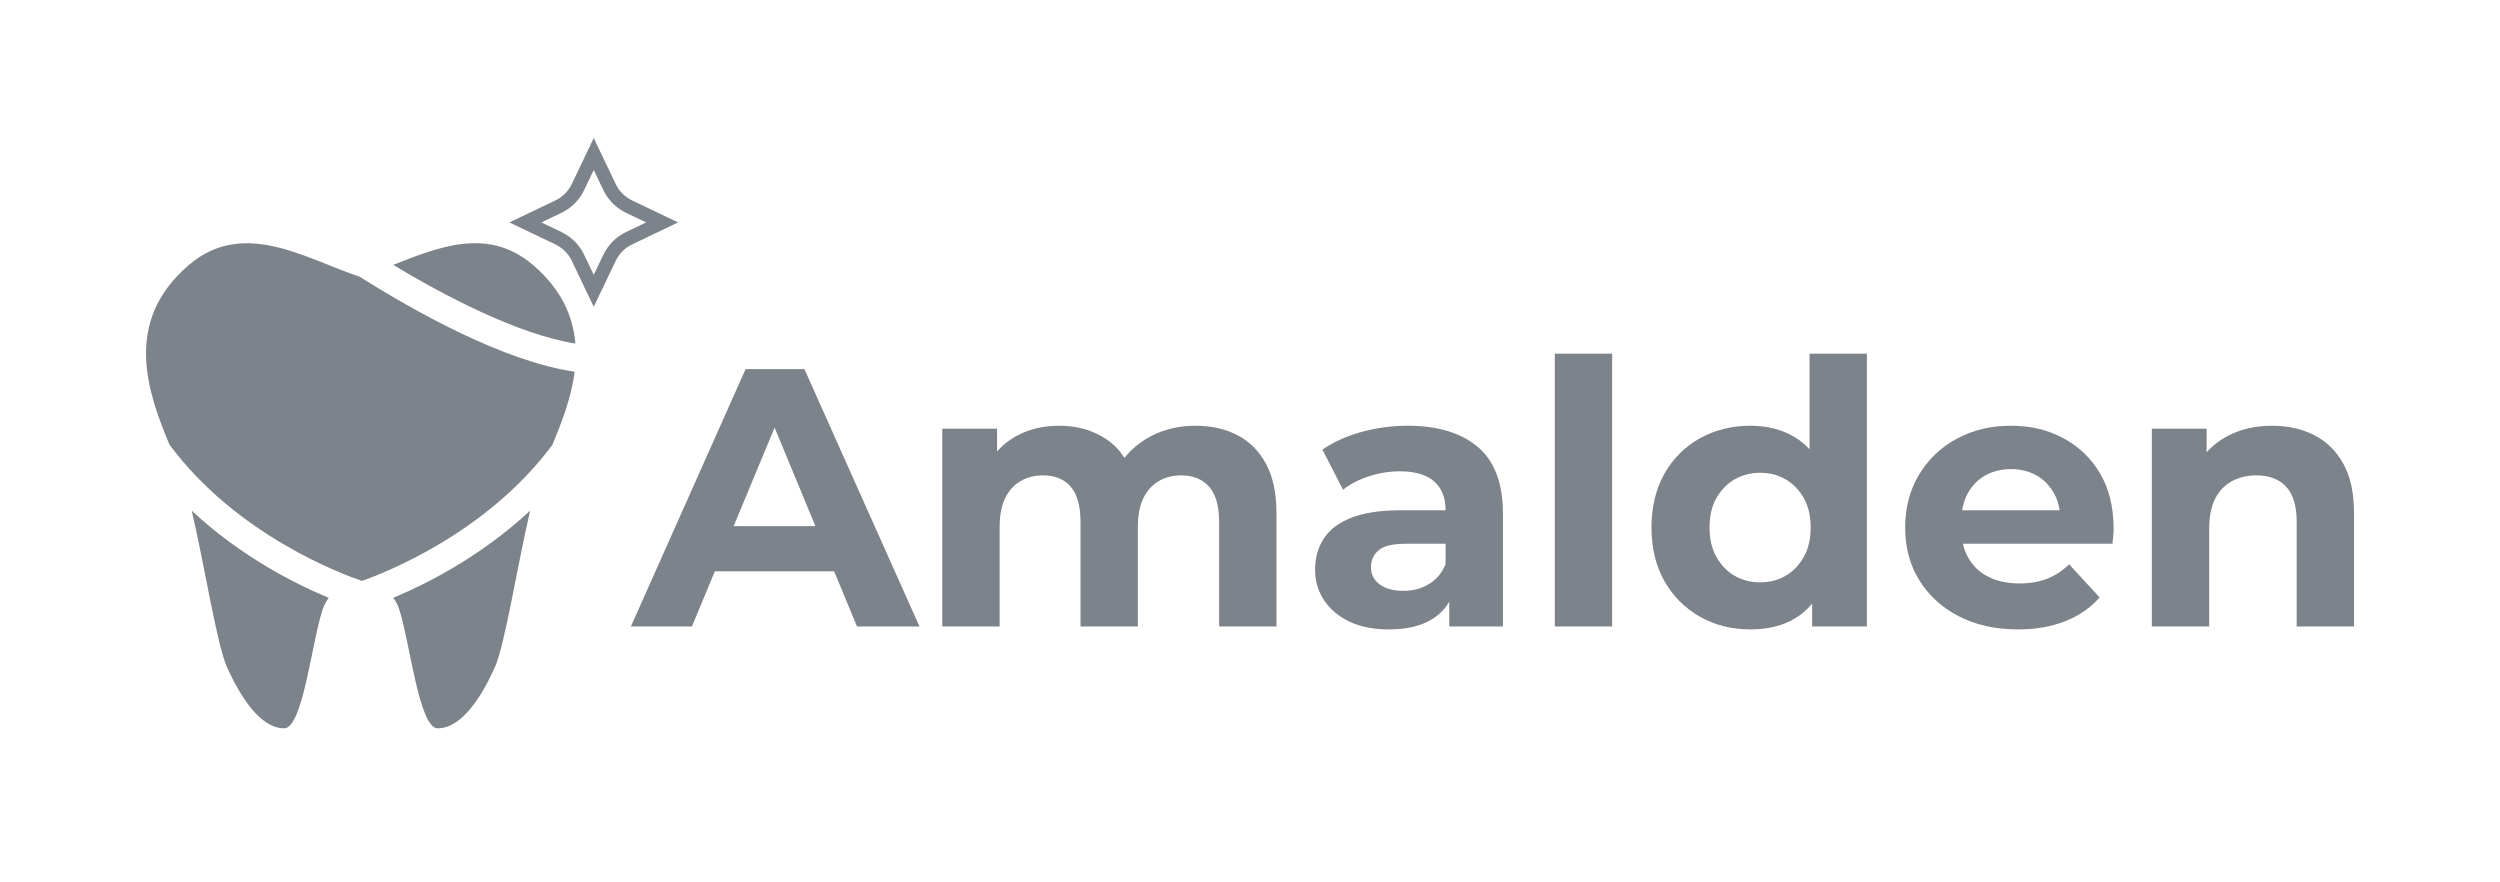
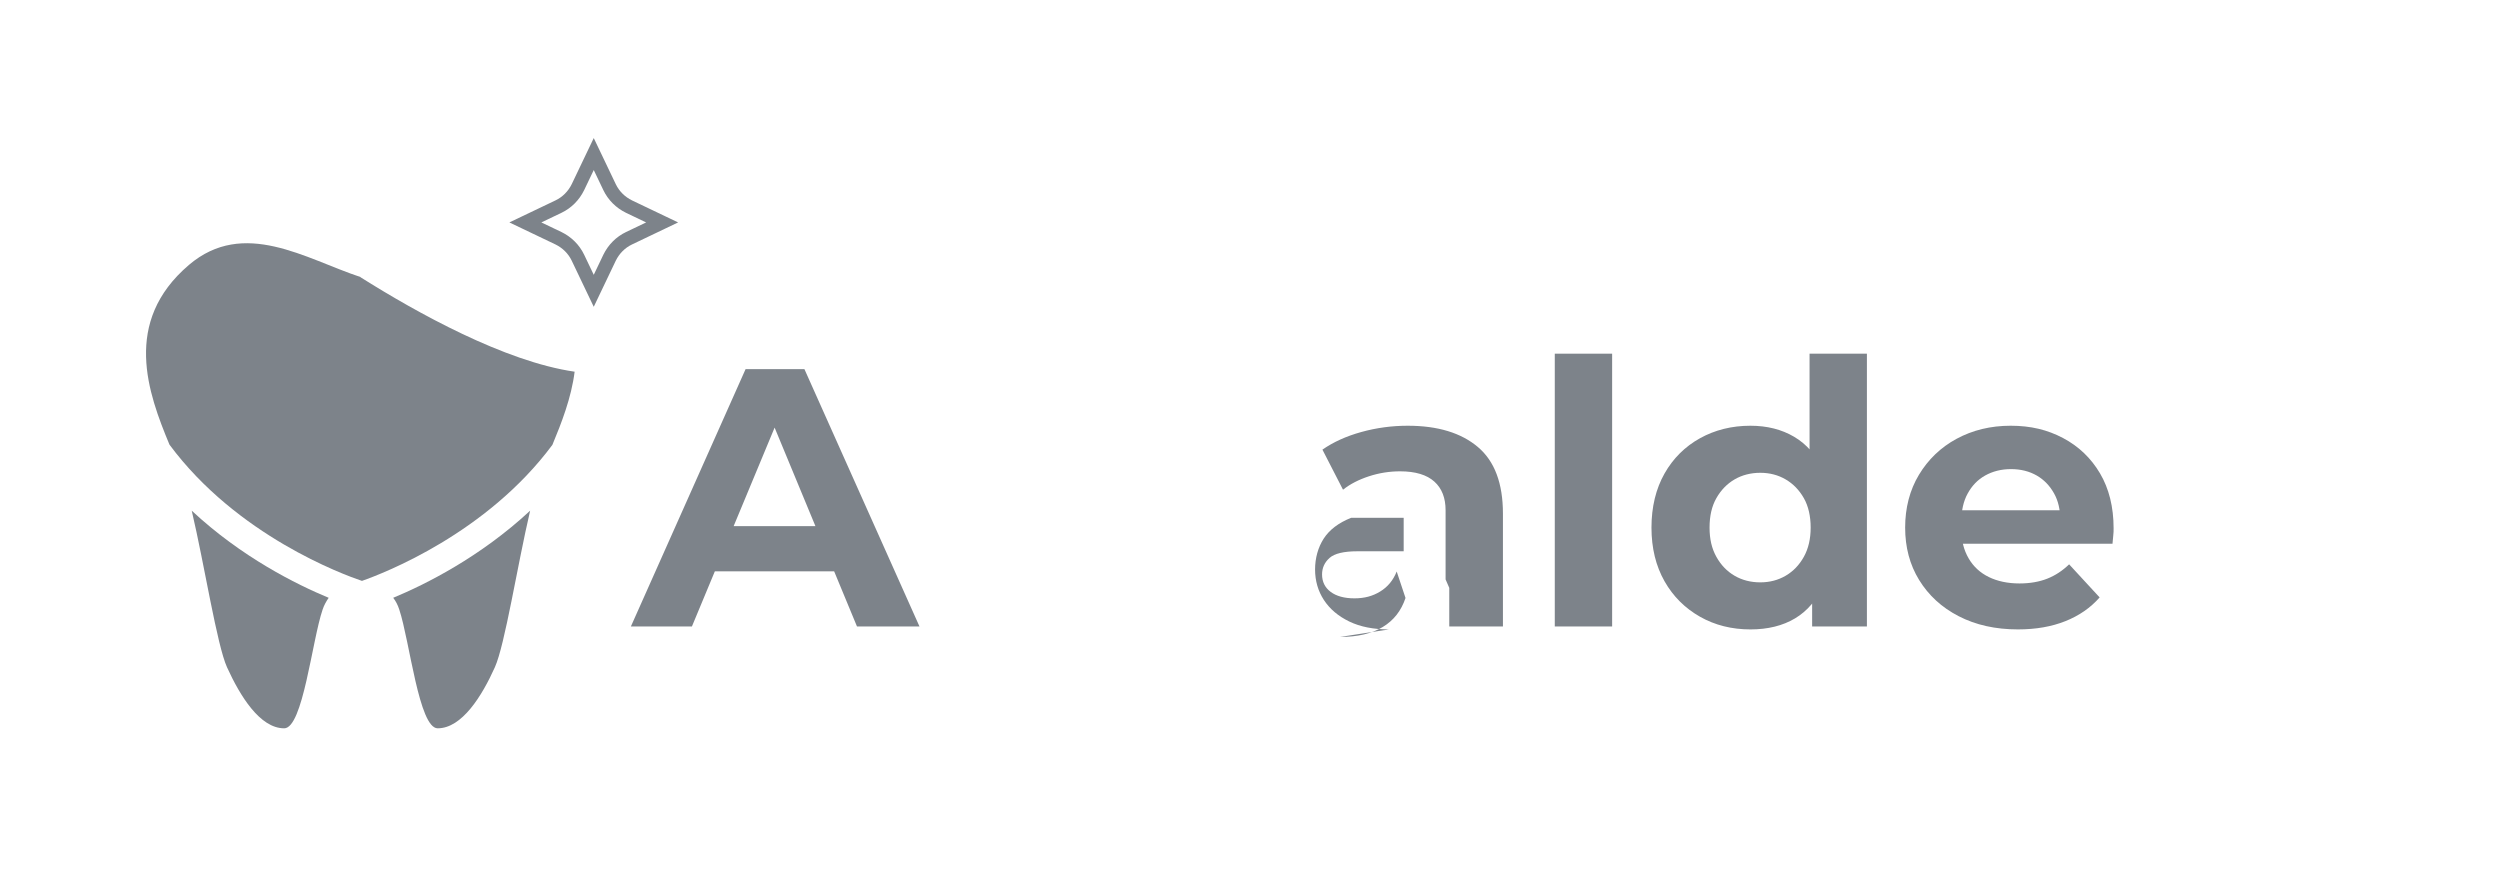
<svg xmlns="http://www.w3.org/2000/svg" id="Layer_1" width="136" height="48" viewBox="0 0 136 48">
  <defs>
    <style>
      .cls-1 {
        fill: none;
        stroke: #7D838A;
        stroke-miterlimit: 10;
        stroke-width: .75px;
      }

      .cls-2 {
        fill: #7D838A;
      }
    </style>
  </defs>
  <g>
    <path class="cls-2" d="M34.32,34.08l6.24-14h3.2l6.26,14h-3.4l-5.12-12.36h1.28l-5.14,12.36h-3.32ZM37.44,31.08l.86-2.46h7.2l.88,2.46h-8.94Z" />
-     <path class="cls-2" d="M65.04,23.16c.85,0,1.61.17,2.27.51.66.34,1.18.86,1.56,1.56.38.7.57,1.6.57,2.69v6.16h-3.12v-5.68c0-.87-.18-1.51-.54-1.92-.36-.41-.87-.62-1.52-.62-.45,0-.86.1-1.22.31-.36.21-.64.52-.84.93-.2.41-.3.94-.3,1.58v5.4h-3.12v-5.68c0-.87-.18-1.51-.53-1.92-.35-.41-.86-.62-1.51-.62-.45,0-.86.1-1.22.31-.36.21-.64.52-.84.93-.2.41-.3.94-.3,1.58v5.4h-3.12v-10.76h2.98v2.94l-.56-.86c.37-.73.9-1.29,1.59-1.67.69-.38,1.47-.57,2.35-.57.99,0,1.85.25,2.59.75.74.5,1.23,1.26,1.47,2.29l-1.1-.3c.36-.84.94-1.51,1.73-2,.79-.49,1.7-.74,2.73-.74Z" />
-     <path class="cls-2" d="M75.56,34.24c-.84,0-1.56-.14-2.16-.43-.6-.29-1.06-.68-1.38-1.17-.32-.49-.48-1.05-.48-1.66s.16-1.2.47-1.68.81-.86,1.49-1.13c.68-.27,1.57-.41,2.66-.41h2.86v1.82h-2.52c-.73,0-1.24.12-1.51.36-.27.24-.41.54-.41.9,0,.4.16.72.47.95.31.23.74.35,1.29.35s.99-.12,1.4-.37c.41-.25.71-.61.9-1.09l.48,1.44c-.23.69-.64,1.22-1.24,1.58-.6.36-1.37.54-2.32.54ZM78.84,34.08v-2.1l-.2-.46v-3.76c0-.67-.2-1.19-.61-1.56-.41-.37-1.03-.56-1.87-.56-.57,0-1.14.09-1.69.27-.55.18-1.02.42-1.41.73l-1.12-2.18c.59-.41,1.29-.73,2.12-.96.83-.23,1.67-.34,2.52-.34,1.64,0,2.91.39,3.82,1.16.91.77,1.36,1.98,1.36,3.62v6.14h-2.92Z" />
+     <path class="cls-2" d="M75.56,34.24c-.84,0-1.56-.14-2.16-.43-.6-.29-1.06-.68-1.38-1.17-.32-.49-.48-1.05-.48-1.66s.16-1.2.47-1.68.81-.86,1.49-1.13h2.86v1.82h-2.52c-.73,0-1.24.12-1.51.36-.27.24-.41.54-.41.9,0,.4.16.72.47.95.31.23.74.35,1.29.35s.99-.12,1.4-.37c.41-.25.71-.61.9-1.09l.48,1.44c-.23.69-.64,1.22-1.24,1.58-.6.36-1.37.54-2.32.54ZM78.84,34.08v-2.1l-.2-.46v-3.76c0-.67-.2-1.19-.61-1.56-.41-.37-1.03-.56-1.87-.56-.57,0-1.14.09-1.69.27-.55.18-1.02.42-1.41.73l-1.12-2.18c.59-.41,1.29-.73,2.12-.96.83-.23,1.67-.34,2.52-.34,1.64,0,2.91.39,3.82,1.16.91.77,1.36,1.98,1.36,3.62v6.14h-2.92Z" />
    <path class="cls-2" d="M84.58,34.08v-14.84h3.12v14.84h-3.12Z" />
    <path class="cls-2" d="M95.22,34.24c-1.01,0-1.93-.23-2.74-.69-.81-.46-1.46-1.1-1.93-1.93-.47-.83-.71-1.8-.71-2.92s.24-2.11.71-2.94c.47-.83,1.12-1.47,1.93-1.92.81-.45,1.73-.68,2.74-.68.91,0,1.7.2,2.38.6.68.4,1.21,1.01,1.58,1.82.37.81.56,1.85.56,3.12s-.18,2.29-.54,3.11-.88,1.43-1.55,1.83c-.67.4-1.48.6-2.43.6ZM95.76,31.68c.51,0,.97-.12,1.38-.36.41-.24.74-.58.99-1.03.25-.45.37-.98.37-1.59s-.12-1.16-.37-1.6c-.25-.44-.58-.78-.99-1.02-.41-.24-.87-.36-1.38-.36s-.99.12-1.4.36c-.41.24-.74.58-.99,1.02-.25.44-.37.97-.37,1.6s.12,1.14.37,1.59c.25.45.58.79.99,1.03.41.24.88.36,1.4.36ZM98.58,34.08v-2.2l.06-3.2-.2-3.18v-6.26h3.12v14.84h-2.98Z" />
    <path class="cls-2" d="M109.78,34.24c-1.23,0-2.3-.24-3.23-.72s-1.64-1.14-2.15-1.97c-.51-.83-.76-1.78-.76-2.85s.25-2.04.75-2.87c.5-.83,1.18-1.49,2.05-1.96.87-.47,1.85-.71,2.94-.71s2,.22,2.85.67c.85.45,1.52,1.09,2.01,1.92.49.83.74,1.83.74,2.99,0,.12,0,.26-.02.41-.01.15-.03.3-.04.43h-8.74v-1.82h7.1l-1.2.54c0-.56-.11-1.05-.34-1.46-.23-.41-.54-.74-.94-.97-.4-.23-.87-.35-1.4-.35s-1,.12-1.41.35c-.41.23-.72.56-.95.98s-.34.92-.34,1.49v.48c0,.59.13,1.1.39,1.55.26.45.63.79,1.1,1.02.47.23,1.03.35,1.67.35.57,0,1.08-.09,1.51-.26.43-.17.83-.43,1.19-.78l1.66,1.8c-.49.56-1.11.99-1.86,1.29-.75.3-1.61.45-2.58.45Z" />
-     <path class="cls-2" d="M123.6,23.16c.85,0,1.62.17,2.29.51.67.34,1.2.86,1.59,1.56.39.7.58,1.6.58,2.69v6.16h-3.12v-5.68c0-.87-.19-1.51-.57-1.92-.38-.41-.92-.62-1.61-.62-.49,0-.94.1-1.33.31-.39.21-.7.52-.92.95-.22.43-.33.97-.33,1.64v5.32h-3.12v-10.76h2.98v2.98l-.56-.9c.39-.72.94-1.27,1.66-1.66.72-.39,1.54-.58,2.46-.58Z" />
  </g>
  <g>
    <g>
      <path class="cls-2" d="M21.72,33.16c.57,1.71,1.07,6.46,2.09,6.46,1.32,0,2.41-1.76,3.11-3.32.55-1.22,1.22-5.53,1.92-8.52-2.71,2.52-5.69,4.01-7.45,4.74.14.18.25.39.33.64Z" />
      <g>
        <path class="cls-2" d="M12.35,36.3c.71,1.56,1.79,3.32,3.11,3.32,1.02,0,1.51-4.75,2.09-6.46.08-.24.2-.45.33-.64-1.76-.73-4.74-2.21-7.45-4.74.7,2.98,1.37,7.3,1.92,8.52Z" />
        <path class="cls-2" d="M19.61,15.07c-2.99-.99-6.34-3.2-9.33-.66-3.65,3.11-2.22,6.99-1.06,9.78,3.67,4.95,9.46,7.07,10.47,7.41,1.23-.43,6.79-2.59,10.36-7.4.49-1.18,1.03-2.55,1.21-3.98-3.8-.55-8.57-3.2-11.65-5.14Z" />
      </g>
    </g>
-     <path class="cls-2" d="M28.99,14.41c-2.42-2.06-5.08-1-7.6,0,2.7,1.63,6.74,3.77,9.91,4.28-.12-1.47-.75-2.95-2.31-4.28Z" />
  </g>
  <path class="cls-1" d="M32.3,8.38l.86,1.8c.22.46.59.83,1.06,1.06l1.8.86-1.8.86c-.46.22-.83.59-1.06,1.06l-.86,1.8-.86-1.8c-.22-.46-.59-.83-1.06-1.06l-1.8-.86,1.8-.86c.46-.22.83-.59,1.06-1.06l.86-1.8Z" />
</svg>